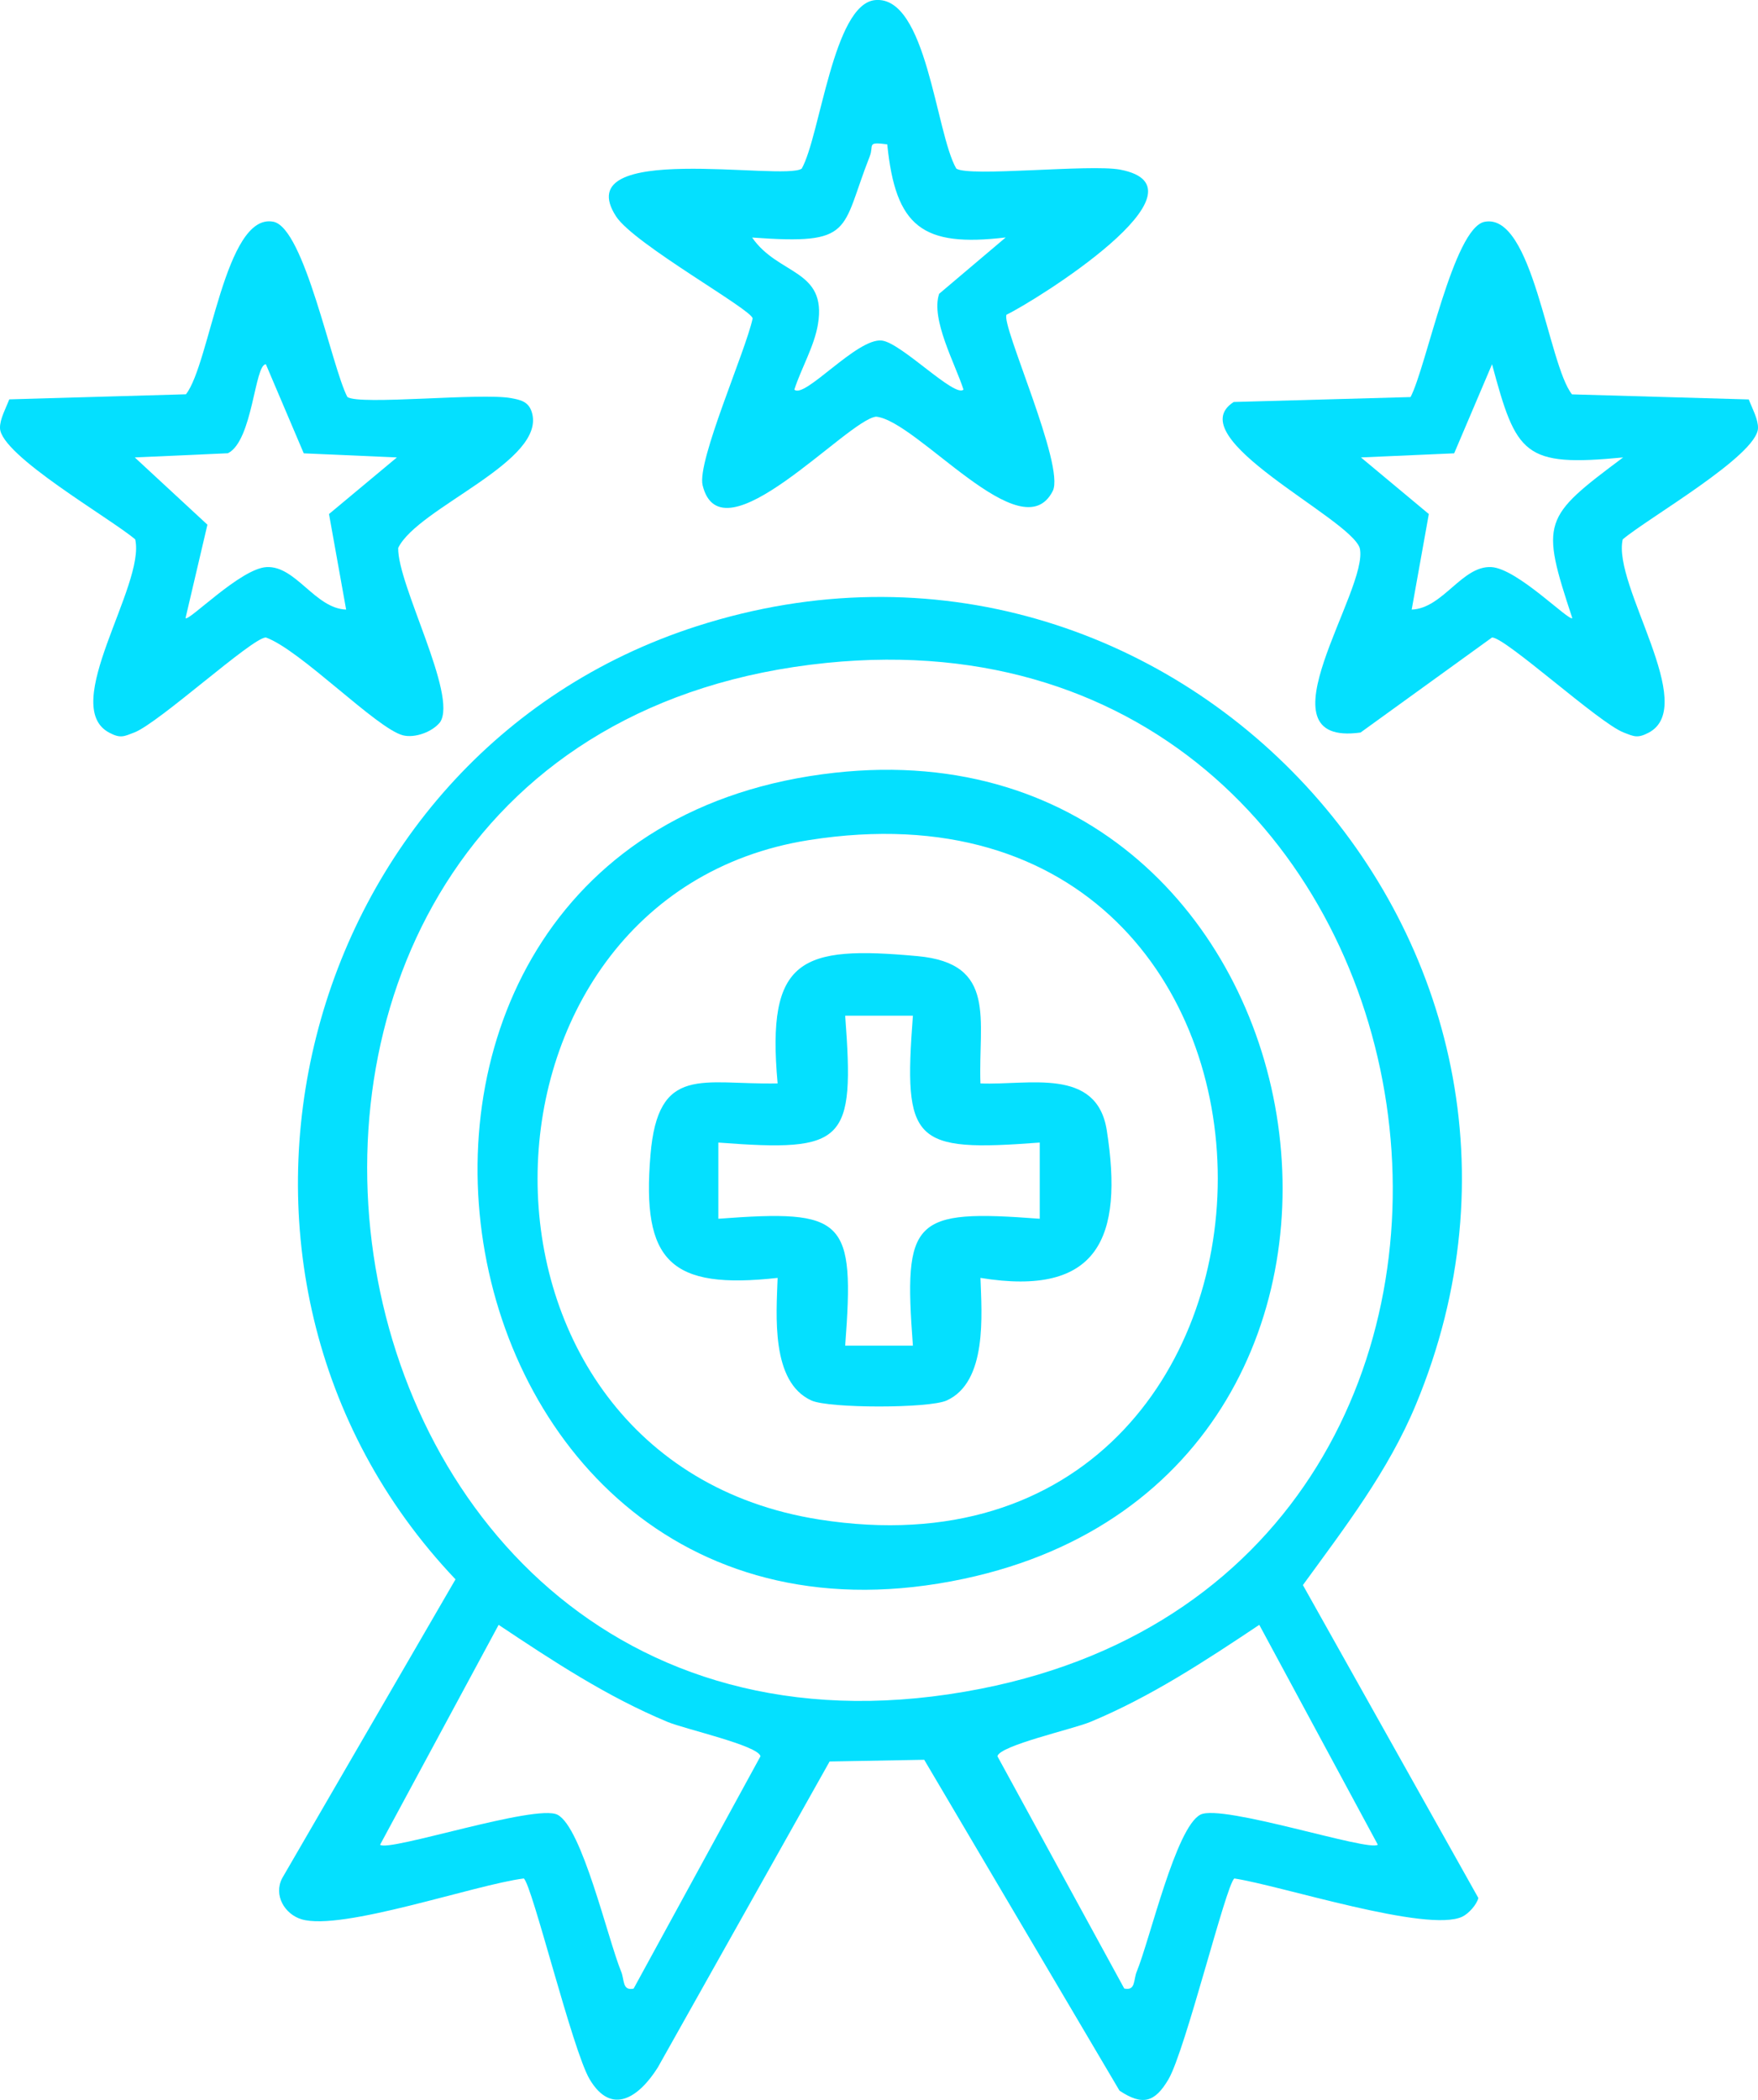
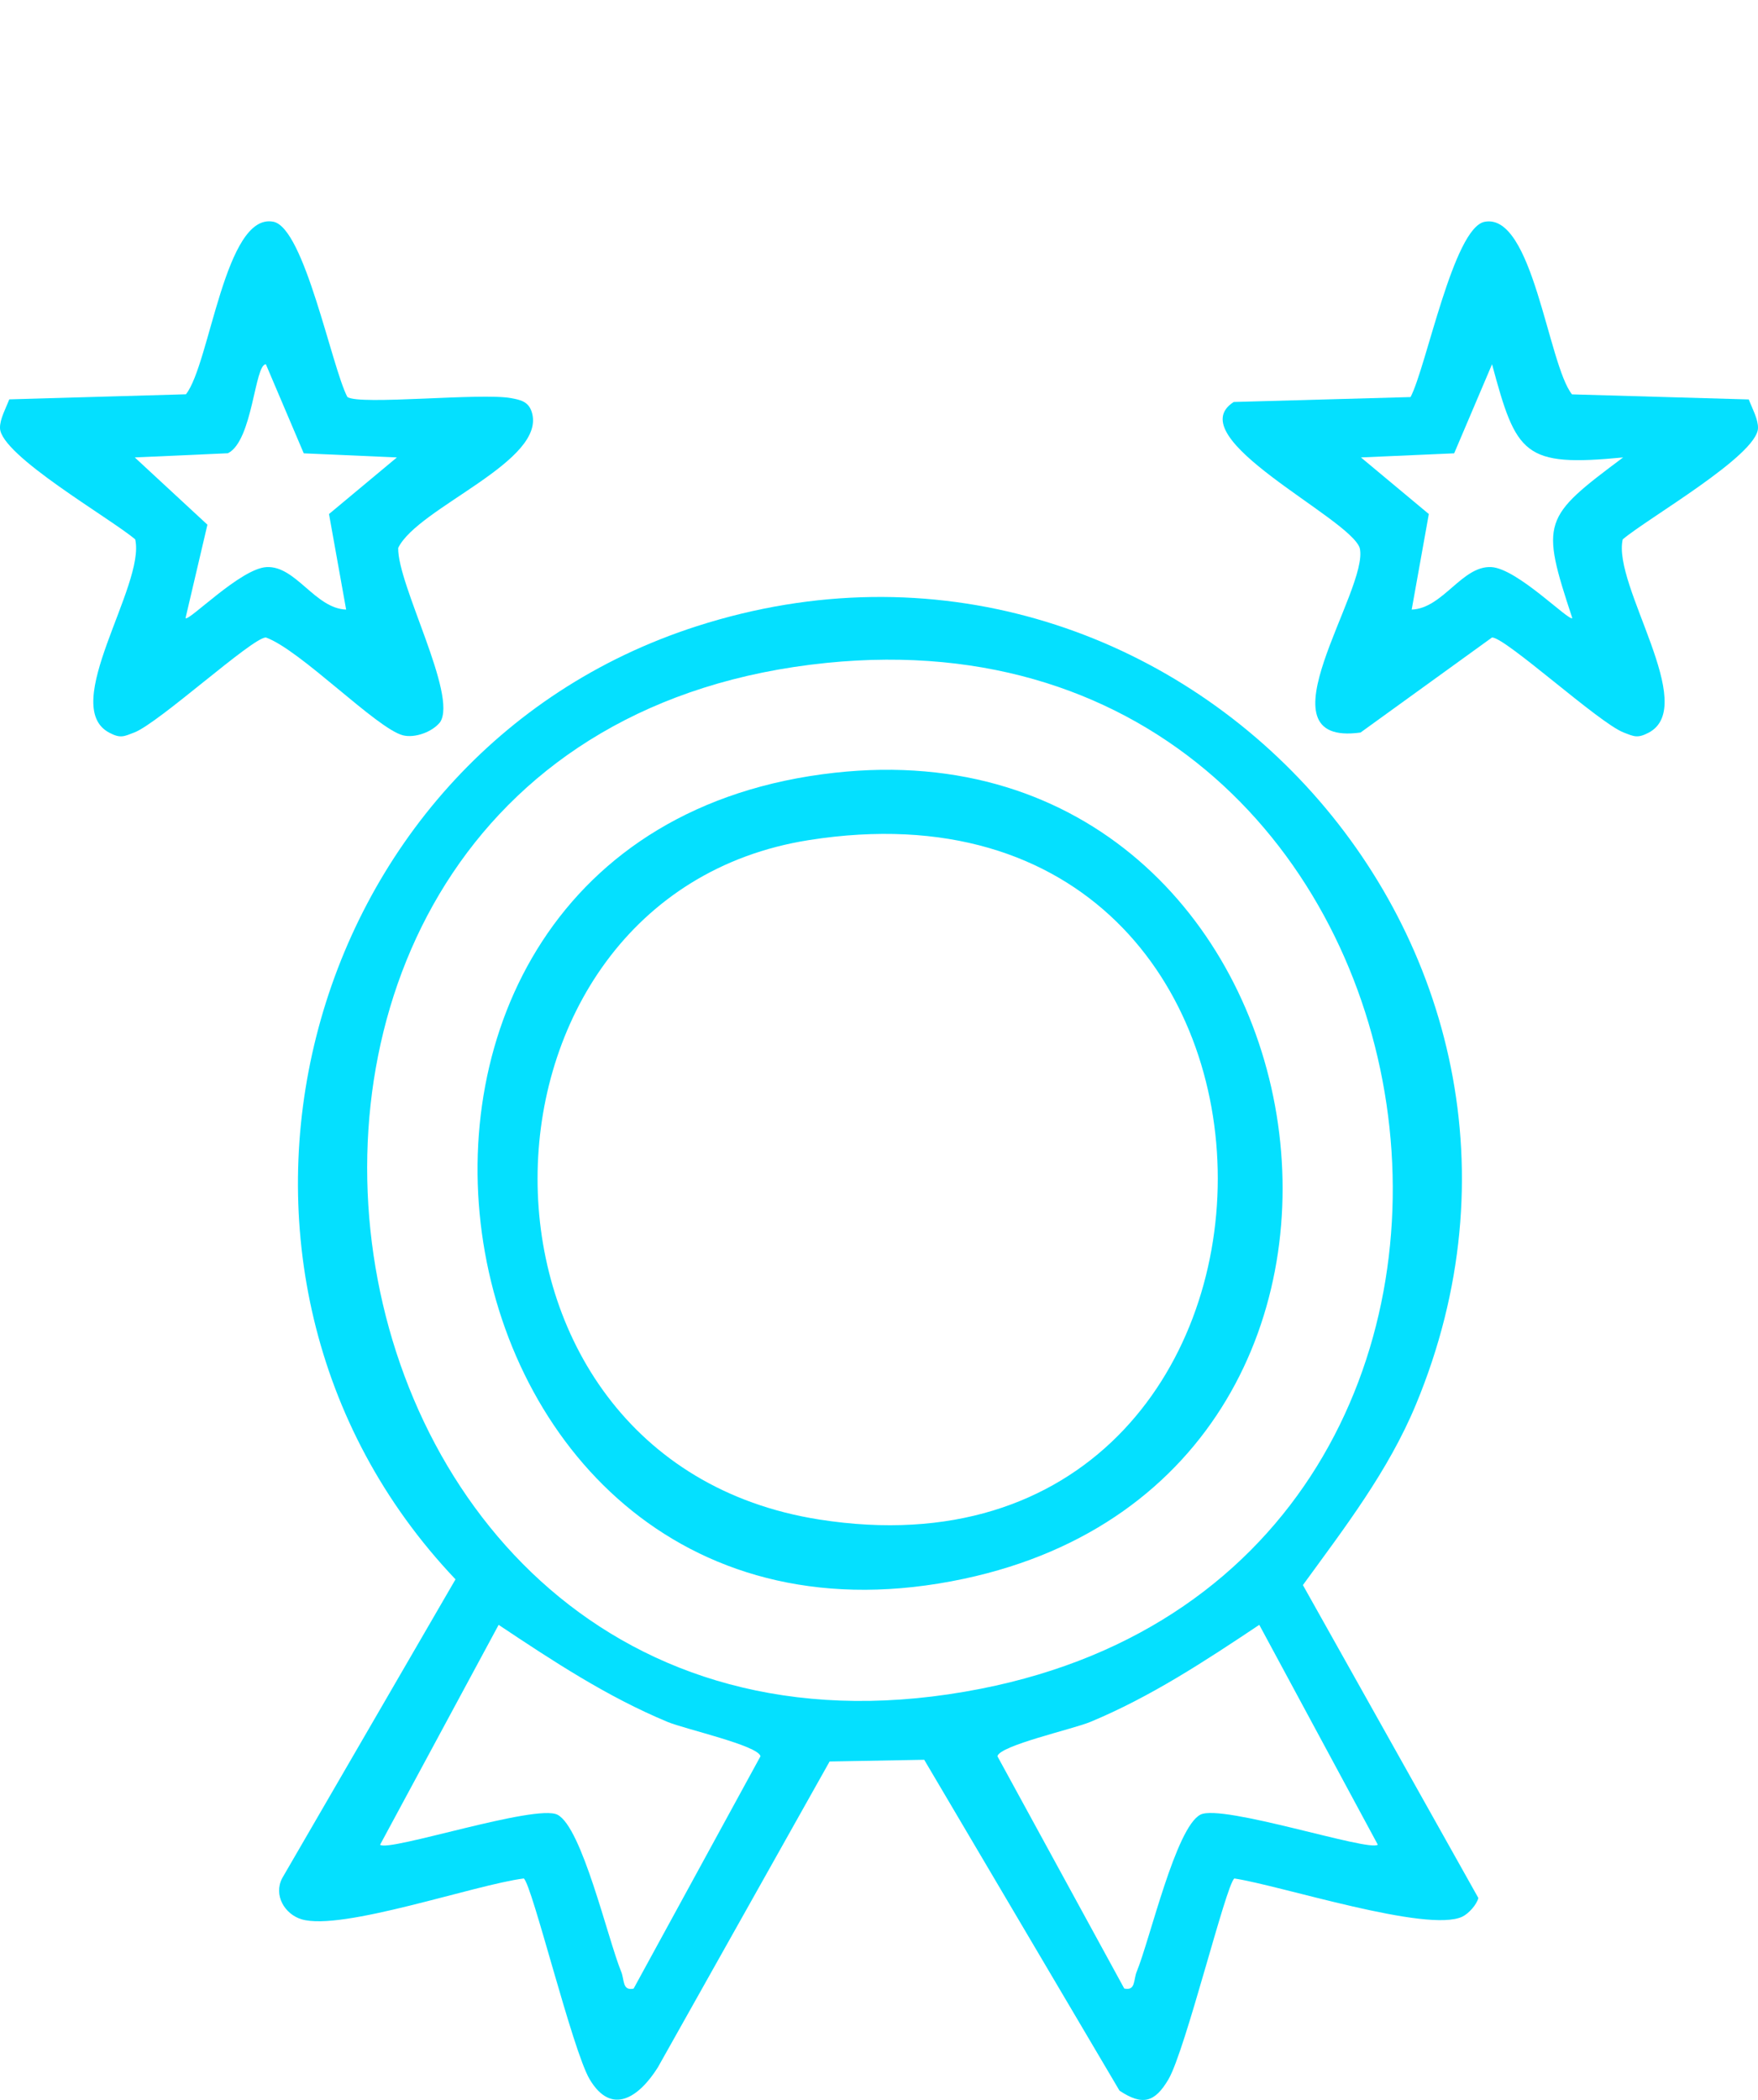
<svg xmlns="http://www.w3.org/2000/svg" id="Capa_2" data-name="Capa 2" viewBox="0 0 214.43 256.02">
  <defs>
    <style> .cls-1 { fill: #04e0ff; } </style>
  </defs>
  <g id="Capa_1-2" data-name="Capa 1">
    <g>
      <path class="cls-1" d="M150.55,229.03c-1.02.79-5.96,20.95-8.03,24.48-1.66,2.82-3.16,3.25-5.97,1.38l-23.82-40.34-11.54.21-20.96,37.31c-2.3,3.64-5.64,5.93-8.31,1.43-2.09-3.51-7.01-23.69-8.03-24.48-5.98.76-22.18,6.44-27.1,4.98-2.07-.62-3.44-2.93-2.38-5l21.15-36.45c-35.52-37.37-19.56-100.48,29.45-116.21,57.86-18.57,111,38.84,87.69,94.91-3.37,8.11-8.68,14.99-13.78,22l21.4,38.15c-.2.82-1.18,1.9-1.94,2.27-4.23,2.05-22.22-3.81-27.83-4.65ZM100.81,80.82c-86.36,8.75-67.25,142.02,18.83,125.07,77.68-15.29,60.53-133.12-18.83-125.07ZM77.29,242.44l15.47-28.32c-.27-1.31-9.2-3.3-11.32-4.18-7.39-3.07-14.02-7.44-20.62-11.84l-14.46,26.81c.99.92,19-5.02,21.64-3.66,3,1.54,6.14,15.17,7.77,19.14.41.99.11,2.36,1.52,2.06ZM168.06,224.91l-14.46-26.81c-6.6,4.4-13.24,8.78-20.62,11.84-2.12.88-11.05,2.87-11.32,4.18l15.47,28.32c1.41.31,1.11-1.07,1.52-2.06,1.63-3.97,4.77-17.6,7.77-19.14,2.64-1.35,20.64,4.58,21.64,3.66Z" />
-       <path class="cls-1" d="M116.64,20.55c1.51,1.06,16.3-.56,19.98.13,11.79,2.23-10.45,16.07-13.84,17.68-.77,1.08,7.17,18.46,5.63,21.5-3.77,7.44-16.53-8.58-21.55-9.06-3.54.39-18.89,17.71-21.16,8.36-.71-2.93,5.26-16.37,6.1-20.33,0-1.04-14.44-9.05-16.65-12.44-6.02-9.26,20.42-4.28,22.64-5.83C100.05,16.53,101.64.48,106.75.01c6.29-.58,7.37,16.17,9.89,20.54ZM108.24,17.6c-2.6-.35-1.62.1-2.15,1.45-3.59,9.11-1.8,10.83-14.35,9.91,3.18,4.62,9.14,3.84,8.03,10.56-.44,2.69-2.05,5.4-2.88,7.98,1.24,1.18,7.65-6.33,10.67-5.98,2.37.27,8.9,7.01,9.96,5.98-.99-3.11-4.02-8.56-2.97-11.68l8.12-6.87c-10.15,1.21-13.43-1.26-14.45-11.36Z" />
      <path class="cls-1" d="M42.37,48.4c1.48,1.04,16.3-.54,19.97.14,1.14.21,2.1.41,2.51,1.66,1.96,6.02-13.87,11.64-16.28,16.6-.1,4.49,7.28,17.97,5.11,21.25-.97,1.21-3.09,1.96-4.53,1.6-3.22-.83-12.5-10.41-16.72-11.93-1.66,0-13.01,10.4-16.04,11.58-1.27.49-1.69.75-3.04.04-6.23-3.23,4.43-17.99,3.14-23.58C13.49,63.2.08,55.53,0,52.19c-.03-1.08.73-2.45,1.13-3.5l21.55-.62c2.92-3.68,4.76-22.16,10.65-21.04,3.8.72,7.12,17.7,9.04,21.37ZM48.42,55.77l-11.37-.5-4.62-10.86c-1.38,0-1.59,9.32-4.63,10.85l-11.36.51,8.86,8.2-2.67,11.39c.37.45,6.71-6.05,9.88-6.22,3.57-.19,5.9,5.04,9.71,5.18l-2.09-11.65,8.28-6.9Z" />
      <path class="cls-1" d="M213.3,48.69c.4,1.05,1.16,2.42,1.13,3.5-.08,3.34-13.49,11.01-16.5,13.57-1.29,5.59,9.37,20.34,3.14,23.58-1.35.7-1.77.45-3.04-.04-3.03-1.18-14.38-11.58-16.04-11.58l-16.04,11.59c-12.96,1.79,1.14-17.5-.1-22.5-1.23-3.7-22.15-13.45-15.37-17.8l21.57-.6c1.93-3.68,5.24-20.65,9.04-21.37,5.88-1.12,7.73,17.36,10.65,21.04l21.55.62ZM197.98,55.77c-12.12,1.17-13.02-.31-15.99-11.36l-4.62,10.86-11.37.5,8.28,6.9-2.09,11.65c3.81-.14,6.14-5.37,9.71-5.18,3.17.17,9.5,6.66,9.88,6.22-3.91-11.82-3.62-12.25,6.2-19.59Z" />
      <path class="cls-1" d="M101.83,94.21c61.53-6.8,76.9,85.25,15.76,98.27-67.39,14.35-83.72-90.77-15.76-98.27ZM98.69,102.42c-43.72,6.88-45.02,75.58,1.25,82.84,64.37,10.1,65.64-93.36-1.25-82.84Z" />
-       <path class="cls-1" d="M119.59,132.09c5.84.25,14.2-2.04,15.41,5.73,2.05,13.09-1.02,20.32-15.41,17.98.15,4.46.86,12.7-4.13,14.95-2.14.97-14.33.97-16.48,0-4.99-2.25-4.28-10.48-4.13-14.95-13.11,1.45-16.6-1.99-15.51-14.99.92-11.1,6.34-8.54,15.51-8.72-1.4-15.31,2.87-16.82,17.06-15.52,9.76.89,7.4,7.76,7.68,15.52ZM111.35,123.83h-8.26c1.17,15.49.04,16.65-15.47,15.47v9.29c15.49-1.17,16.65-.04,15.47,15.47h8.26c-1.17-15.49-.04-16.65,15.47-15.47v-9.29c-15.49,1.17-16.65.04-15.47-15.47Z" />
    </g>
  </g>
</svg>